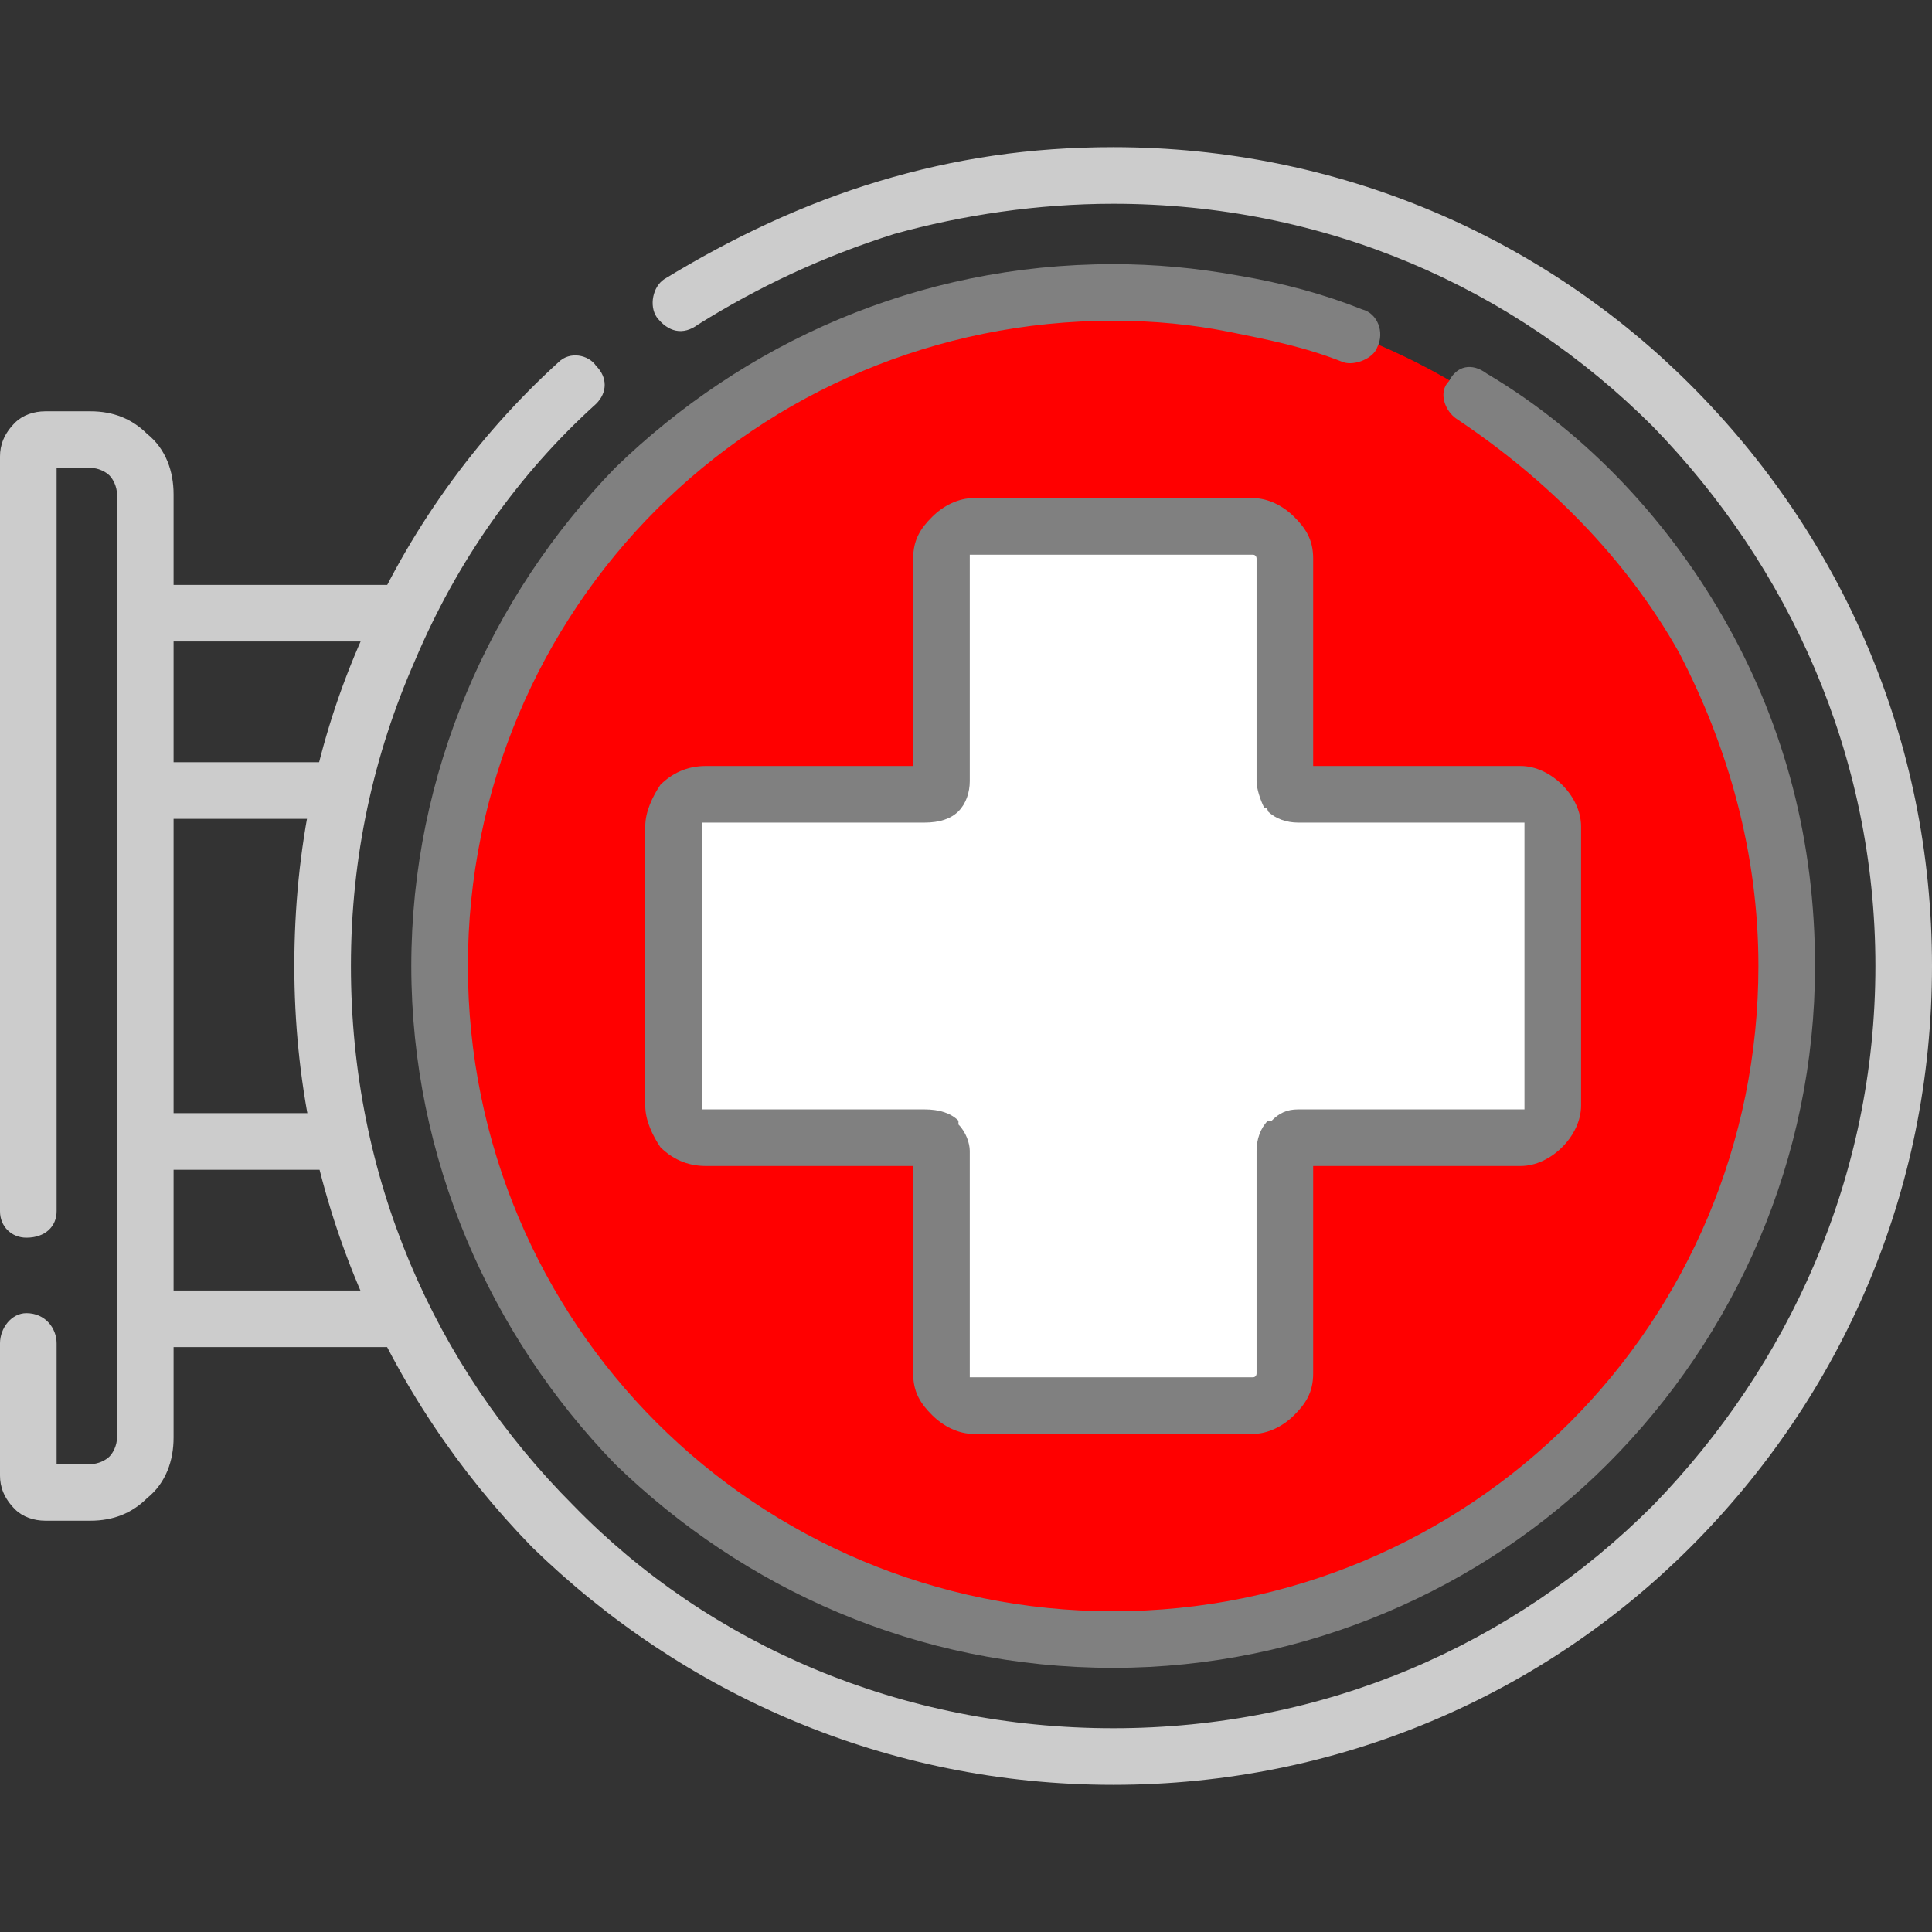
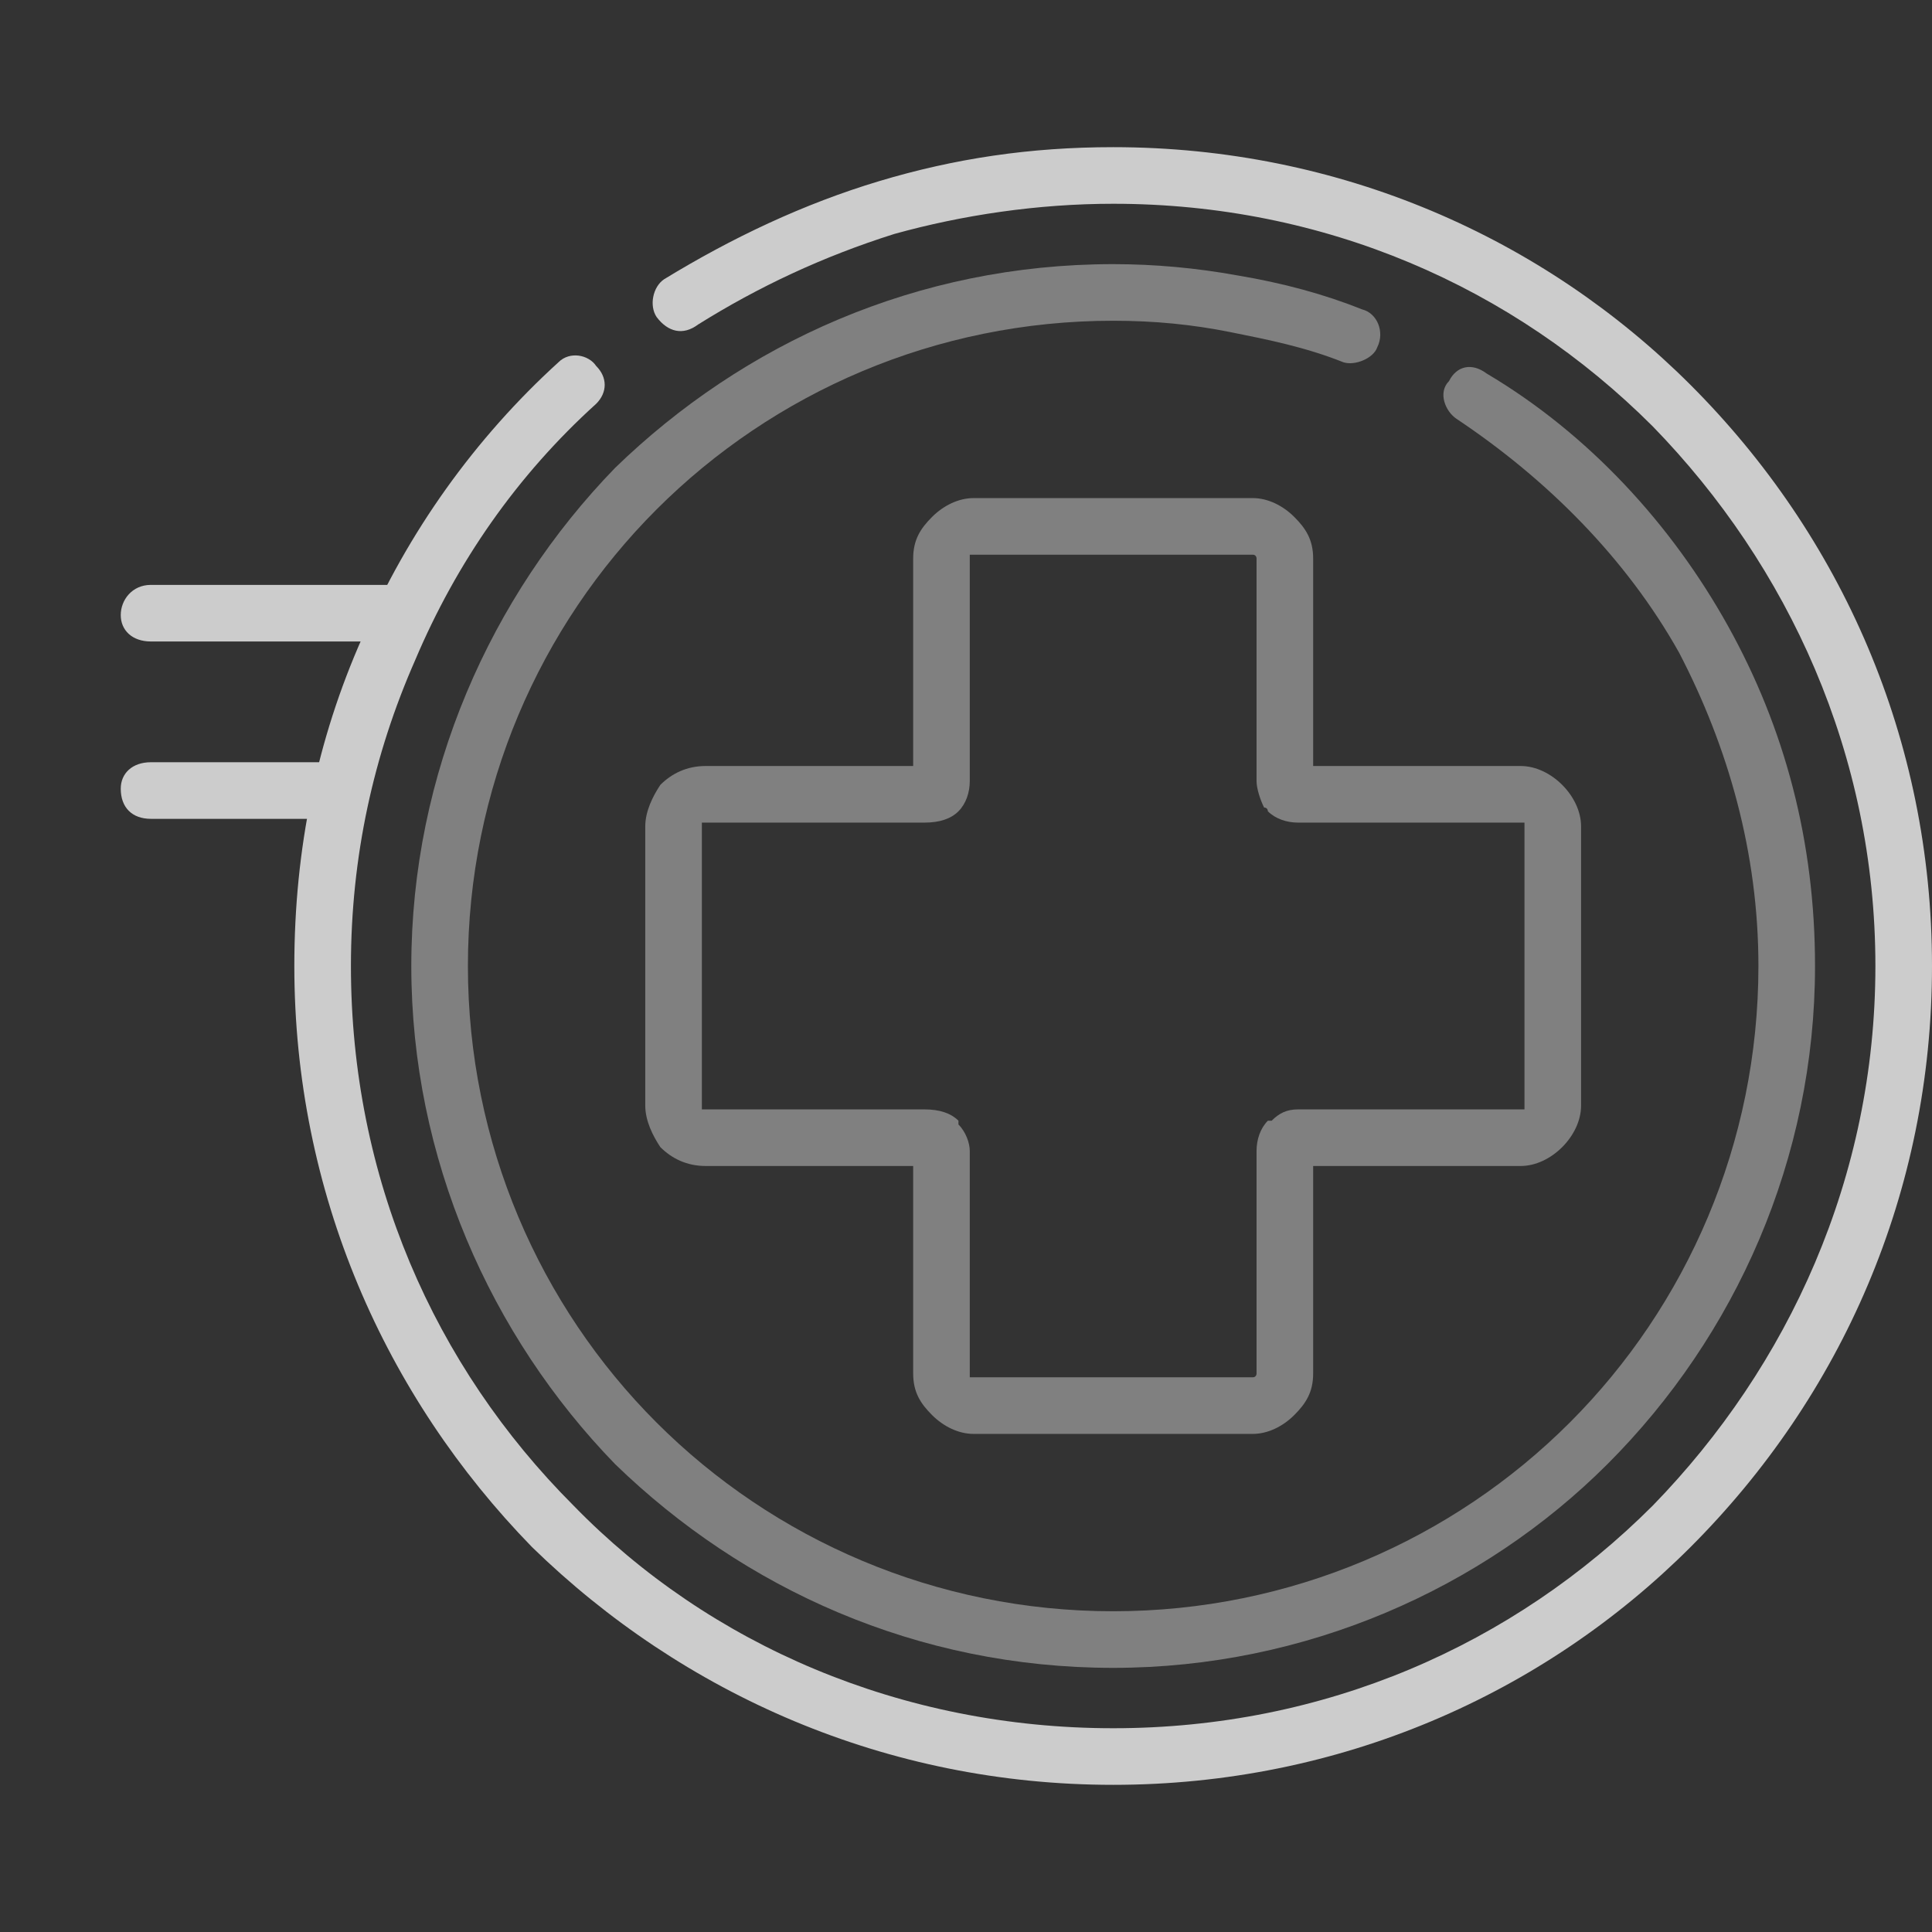
<svg xmlns="http://www.w3.org/2000/svg" xml:space="preserve" width="512px" height="512px" version="1.1" style="shape-rendering:geometricPrecision; text-rendering:geometricPrecision; image-rendering:optimizeQuality; fill-rule:evenodd; clip-rule:evenodd" viewBox="0 0 512 512">
  <rect x="0" y="0" width="512" height="512" fill="#333333" stroke="none" />
  <defs>
    <style type="text/css">
   
    .fil3 {fill:gray;fill-rule:nonzero}
    .fil2 {fill:#CCCCCC;fill-rule:nonzero}
    .fil0 {fill:red;fill-rule:nonzero}
    .fil1 {fill:white;fill-rule:nonzero}
   
  </style>
  </defs>
  <g id="Warstwa_x0020_1">
-     <path class="fil0" d="M411 120c-31,-27 -72,-43 -116,-43 -99,0 -179,80 -179,179 0,44 16,85 43,116 33,38 81,63 136,63 98,0 178,-80 178,-179 0,-54 -24,-103 -62,-136z" />
-     <path class="fil1" d="M403 211l-59 0c-2,0 -4,-2 -4,-4l0 -59c0,-5 -4,-8 -8,-8l-74 0c-5,0 -8,3 -8,8l0 59c0,2 -2,4 -5,4l-58 0c-5,0 -9,3 -9,8l0 74c0,5 4,8 9,8l58 0c3,0 5,2 5,4l0 59c0,5 3,8 8,8l74 0c4,0 8,-3 8,-8l0 -59c0,-2 2,-4 4,-4l59 0c5,0 8,-3 8,-8l0 -74c0,-5 -3,-8 -8,-8zm0 0z" />
-     <path class="fil2" d="M15 321c0,4 -3,7 -8,7 -4,0 -7,-3 -7,-7l0 -200c0,-3 1,-6 4,-9l0 0 0 0 0 0c2,-2 5,-3 8,-3l12 0c6,0 11,2 15,6l0 0 0 0c5,4 7,10 7,16l0 250c0,6 -2,12 -7,16 -4,4 -9,6 -15,6l-12 0c-3,0 -6,-1 -8,-3l0 0 0 0 0 0c-3,-3 -4,-6 -4,-9l0 -35c0,-4 3,-8 7,-8 5,0 8,4 8,8l0 32 9 0c2,0 4,-1 5,-2 1,-1 2,-3 2,-5l0 -250c0,-2 -1,-4 -2,-5l0 0c-1,-1 -3,-2 -5,-2l-9 0 0 197z" />
    <path class="fil2" d="M106 155c4,0 7,4 7,8 0,4 -3,7 -7,7l-66 0c-5,0 -8,-3 -8,-7 0,-4 3,-8 8,-8l66 0z" />
    <path class="fil2" d="M40 217c-5,0 -8,-3 -8,-8 0,-4 3,-7 8,-7l49 0c4,0 8,3 8,7 0,5 -4,8 -8,8l-49 0z" />
    <path class="fil2" d="M185 86c-4,3 -8,2 -11,-2 -2,-3 -1,-8 2,-10 18,-11 37,-20 57,-26 20,-6 40,-9 62,-9 60,0 114,24 153,63 40,40 64,94 64,154 0,60 -24,114 -64,154 -39,39 -93,63 -153,63 -60,0 -114,-24 -154,-63 -39,-40 -63,-94 -63,-154 0,-31 6,-60 18,-87 12,-28 30,-53 52,-73 3,-3 8,-2 10,1 3,3 3,7 0,10 -21,19 -37,42 -48,68 -11,25 -17,52 -17,81 0,56 22,106 59,143 36,37 87,59 143,59 56,0 106,-22 143,-59 36,-37 59,-87 59,-143 0,-56 -23,-106 -59,-143 -37,-37 -87,-59 -143,-59 -20,0 -40,3 -58,8 -19,6 -36,14 -52,24z" />
-     <path class="fil2" d="M89 295c4,0 8,3 8,8 0,4 -4,7 -8,7l-49 0c-5,0 -8,-3 -8,-7 0,-5 3,-8 8,-8l49 0z" />
-     <path class="fil2" d="M40 357c-5,0 -8,-4 -8,-8 0,-4 3,-7 8,-7l66 0c4,0 7,3 7,7 0,4 -3,8 -7,8l-66 0z" />
    <path class="fil3" d="M403 218l-59 0c-3,0 -6,-1 -8,-3 0,0 0,-1 -1,-1 -1,-2 -2,-5 -2,-7l0 -59c0,0 0,-1 -1,-1 0,0 0,0 0,0l-74 0c0,0 -1,0 -1,0 0,0 0,1 0,1l0 59c0,3 -1,6 -3,8 -2,2 -5,3 -9,3l-58 0c-1,0 -1,0 -1,0 0,1 0,1 0,1l0 74c0,0 0,0 0,1 0,0 0,0 1,0l58 0c4,0 7,1 9,3 0,0 0,1 0,1 2,2 3,5 3,7l0 59c0,0 0,1 0,1 0,0 1,0 1,0l74 0c0,0 0,0 0,0 1,0 1,-1 1,-1l0 -59c0,-3 1,-6 3,-8 0,0 1,0 1,0 2,-2 4,-3 7,-3l59 0c0,0 0,0 1,0 0,-1 0,-1 0,-1l0 -74c0,0 0,0 0,-1 -1,0 -1,0 -1,0zm-55 -15l55 0c4,0 8,2 11,5 3,3 5,7 5,11l0 74c0,4 -2,8 -5,11 -3,3 -7,5 -11,5l-55 0 0 55c0,5 -2,8 -5,11l0 0c-3,3 -7,5 -11,5l-74 0c-4,0 -8,-2 -11,-5l0 0c-3,-3 -5,-6 -5,-11l0 -55 -55 0c-5,0 -9,-2 -12,-5 -2,-3 -4,-7 -4,-11l0 -74c0,-4 2,-8 4,-11 3,-3 7,-5 12,-5l55 0 0 -55c0,-5 2,-8 5,-11l0 0c3,-3 7,-5 11,-5l74 0c4,0 8,2 11,5l0 0c3,3 5,6 5,11l0 55z" />
    <path class="fil3" d="M386 111c-3,-2 -5,-7 -2,-10 2,-4 6,-5 10,-2 27,16 49,40 64,67 15,27 23,57 23,90 0,51 -21,98 -55,132 -33,33 -80,54 -131,54 -52,0 -98,-21 -132,-54 -33,-34 -54,-81 -54,-132 0,-51 21,-98 54,-132 34,-33 80,-54 132,-54 11,0 22,1 33,3 12,2 23,5 33,9 4,1 6,6 4,10 -1,3 -6,5 -9,4 -10,-4 -20,-6 -30,-8 -10,-2 -20,-3 -31,-3 -47,0 -90,19 -121,50 -31,31 -50,74 -50,121 0,47 19,90 50,121 31,31 74,50 121,50 47,0 90,-19 121,-50 31,-31 50,-74 50,-121 0,-30 -8,-58 -21,-83 -14,-25 -35,-46 -59,-62z" />
  </g>
</svg>